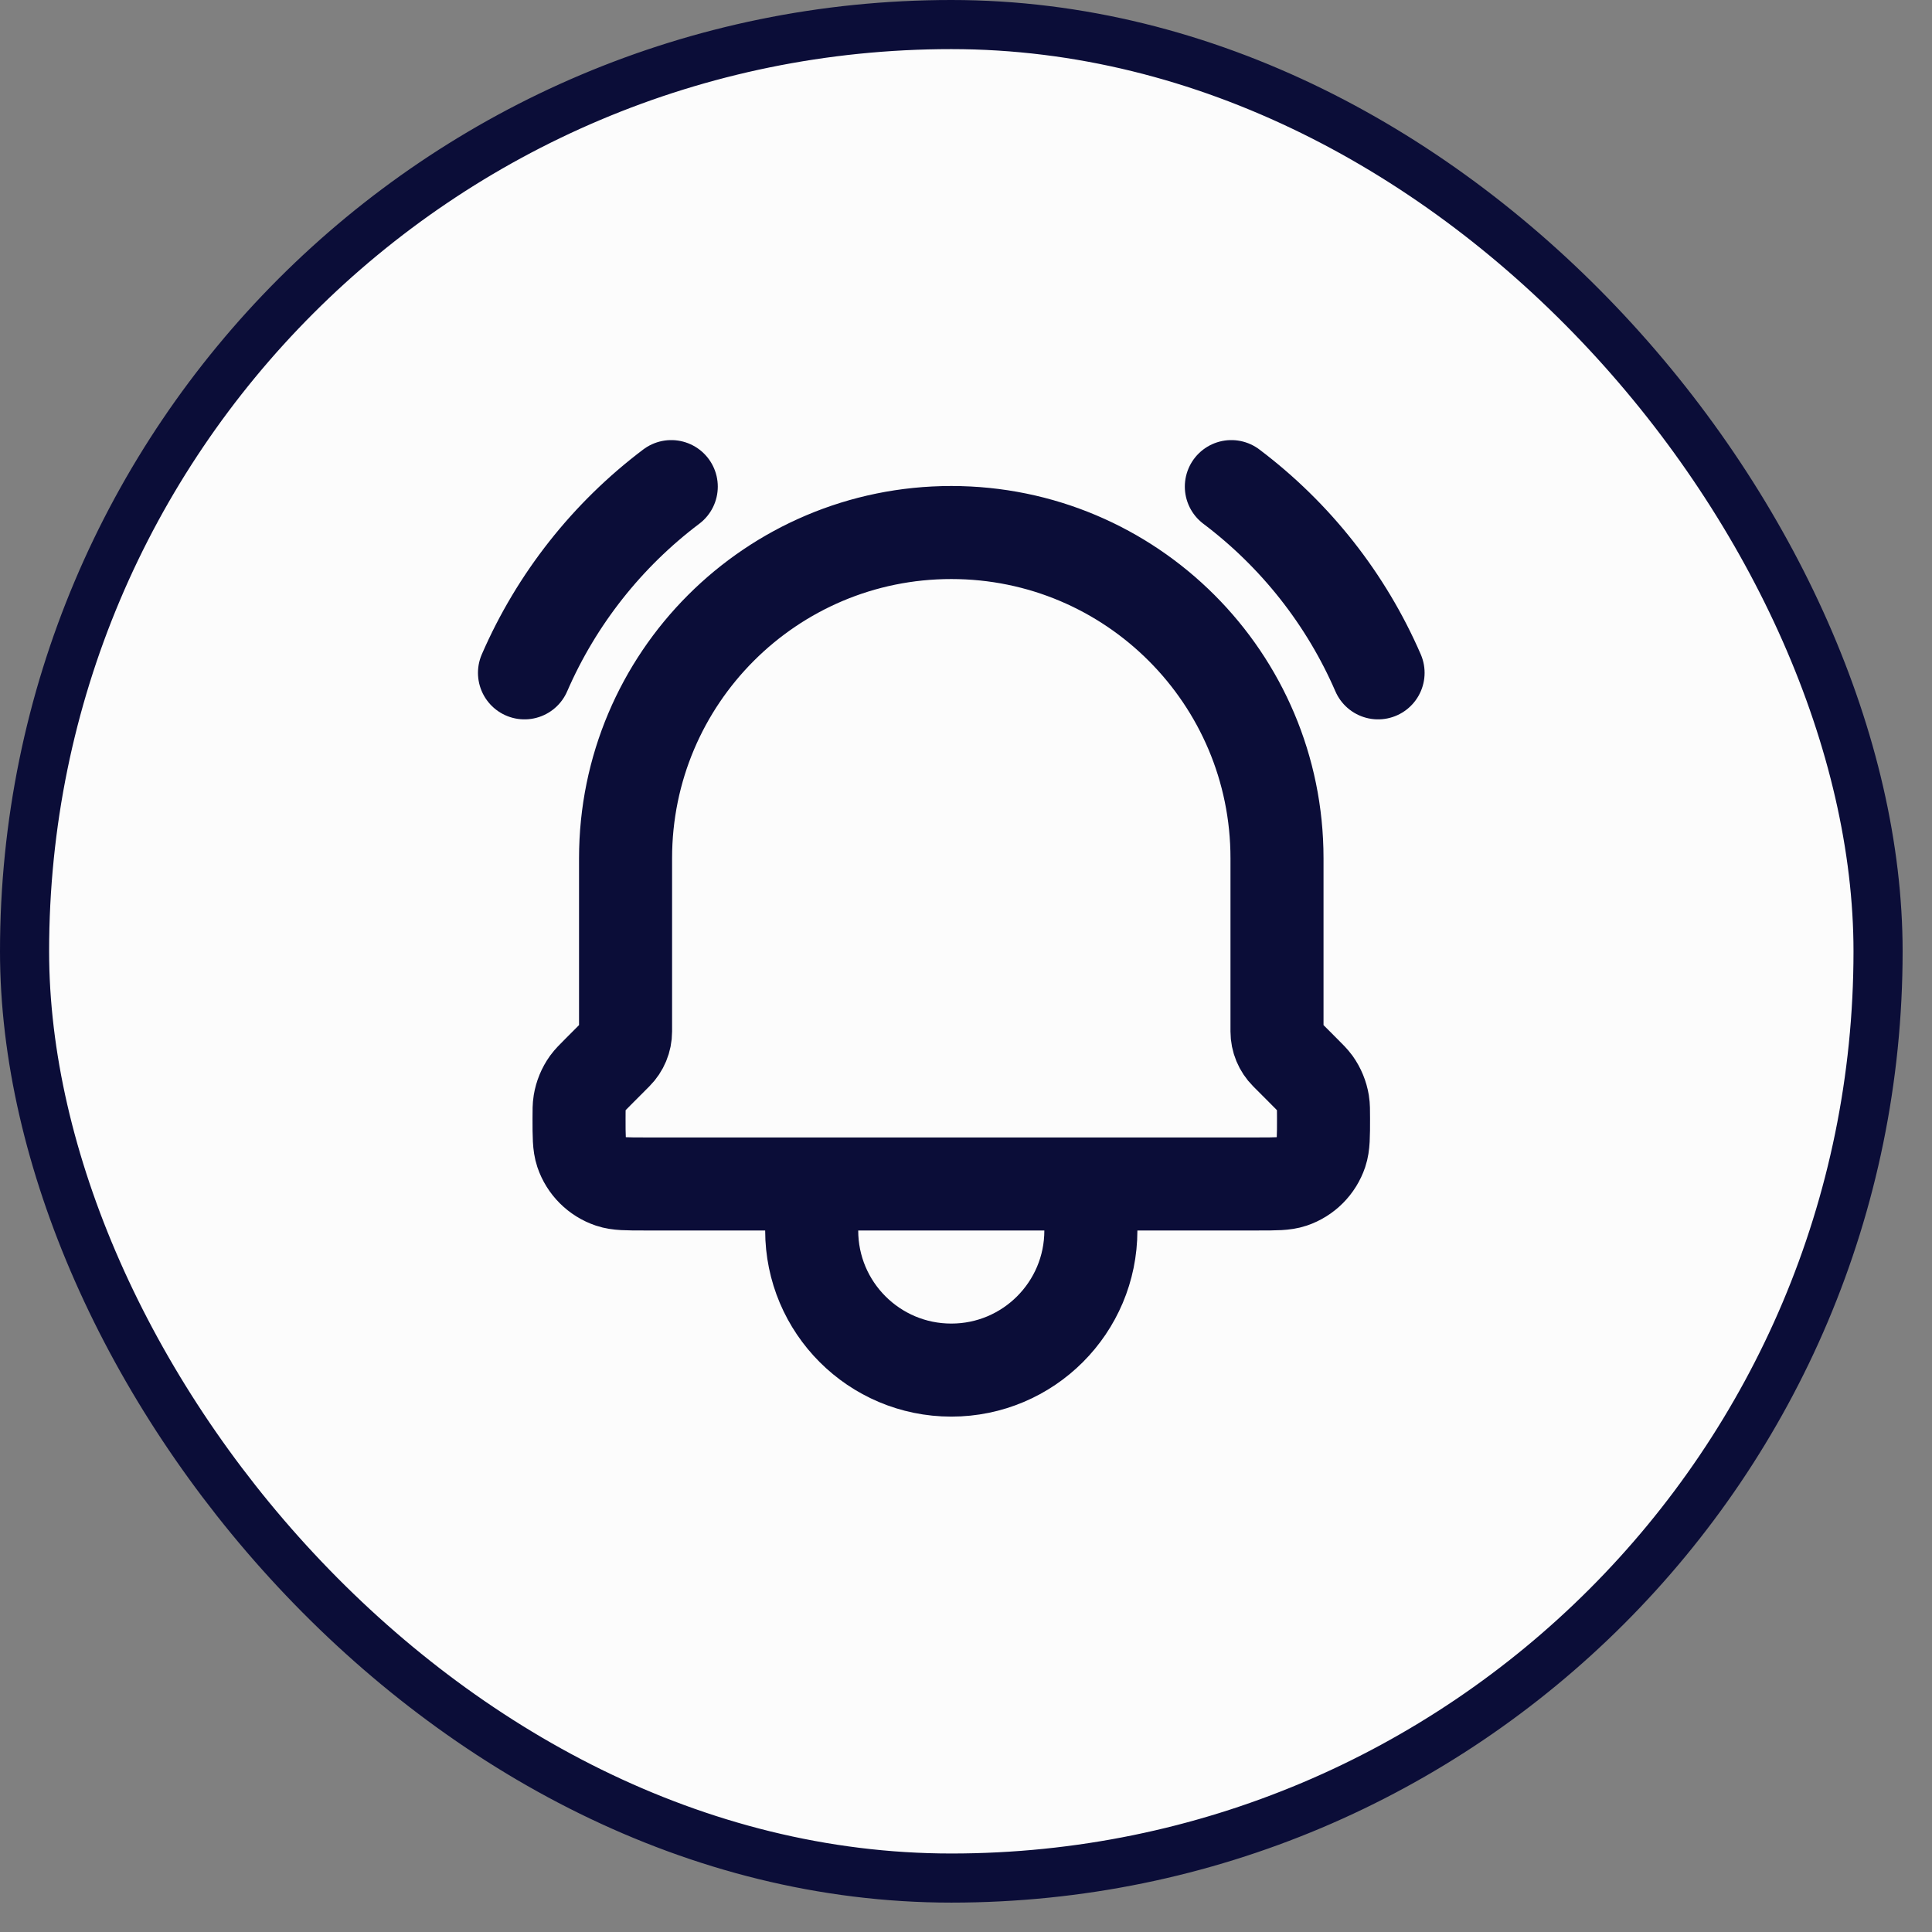
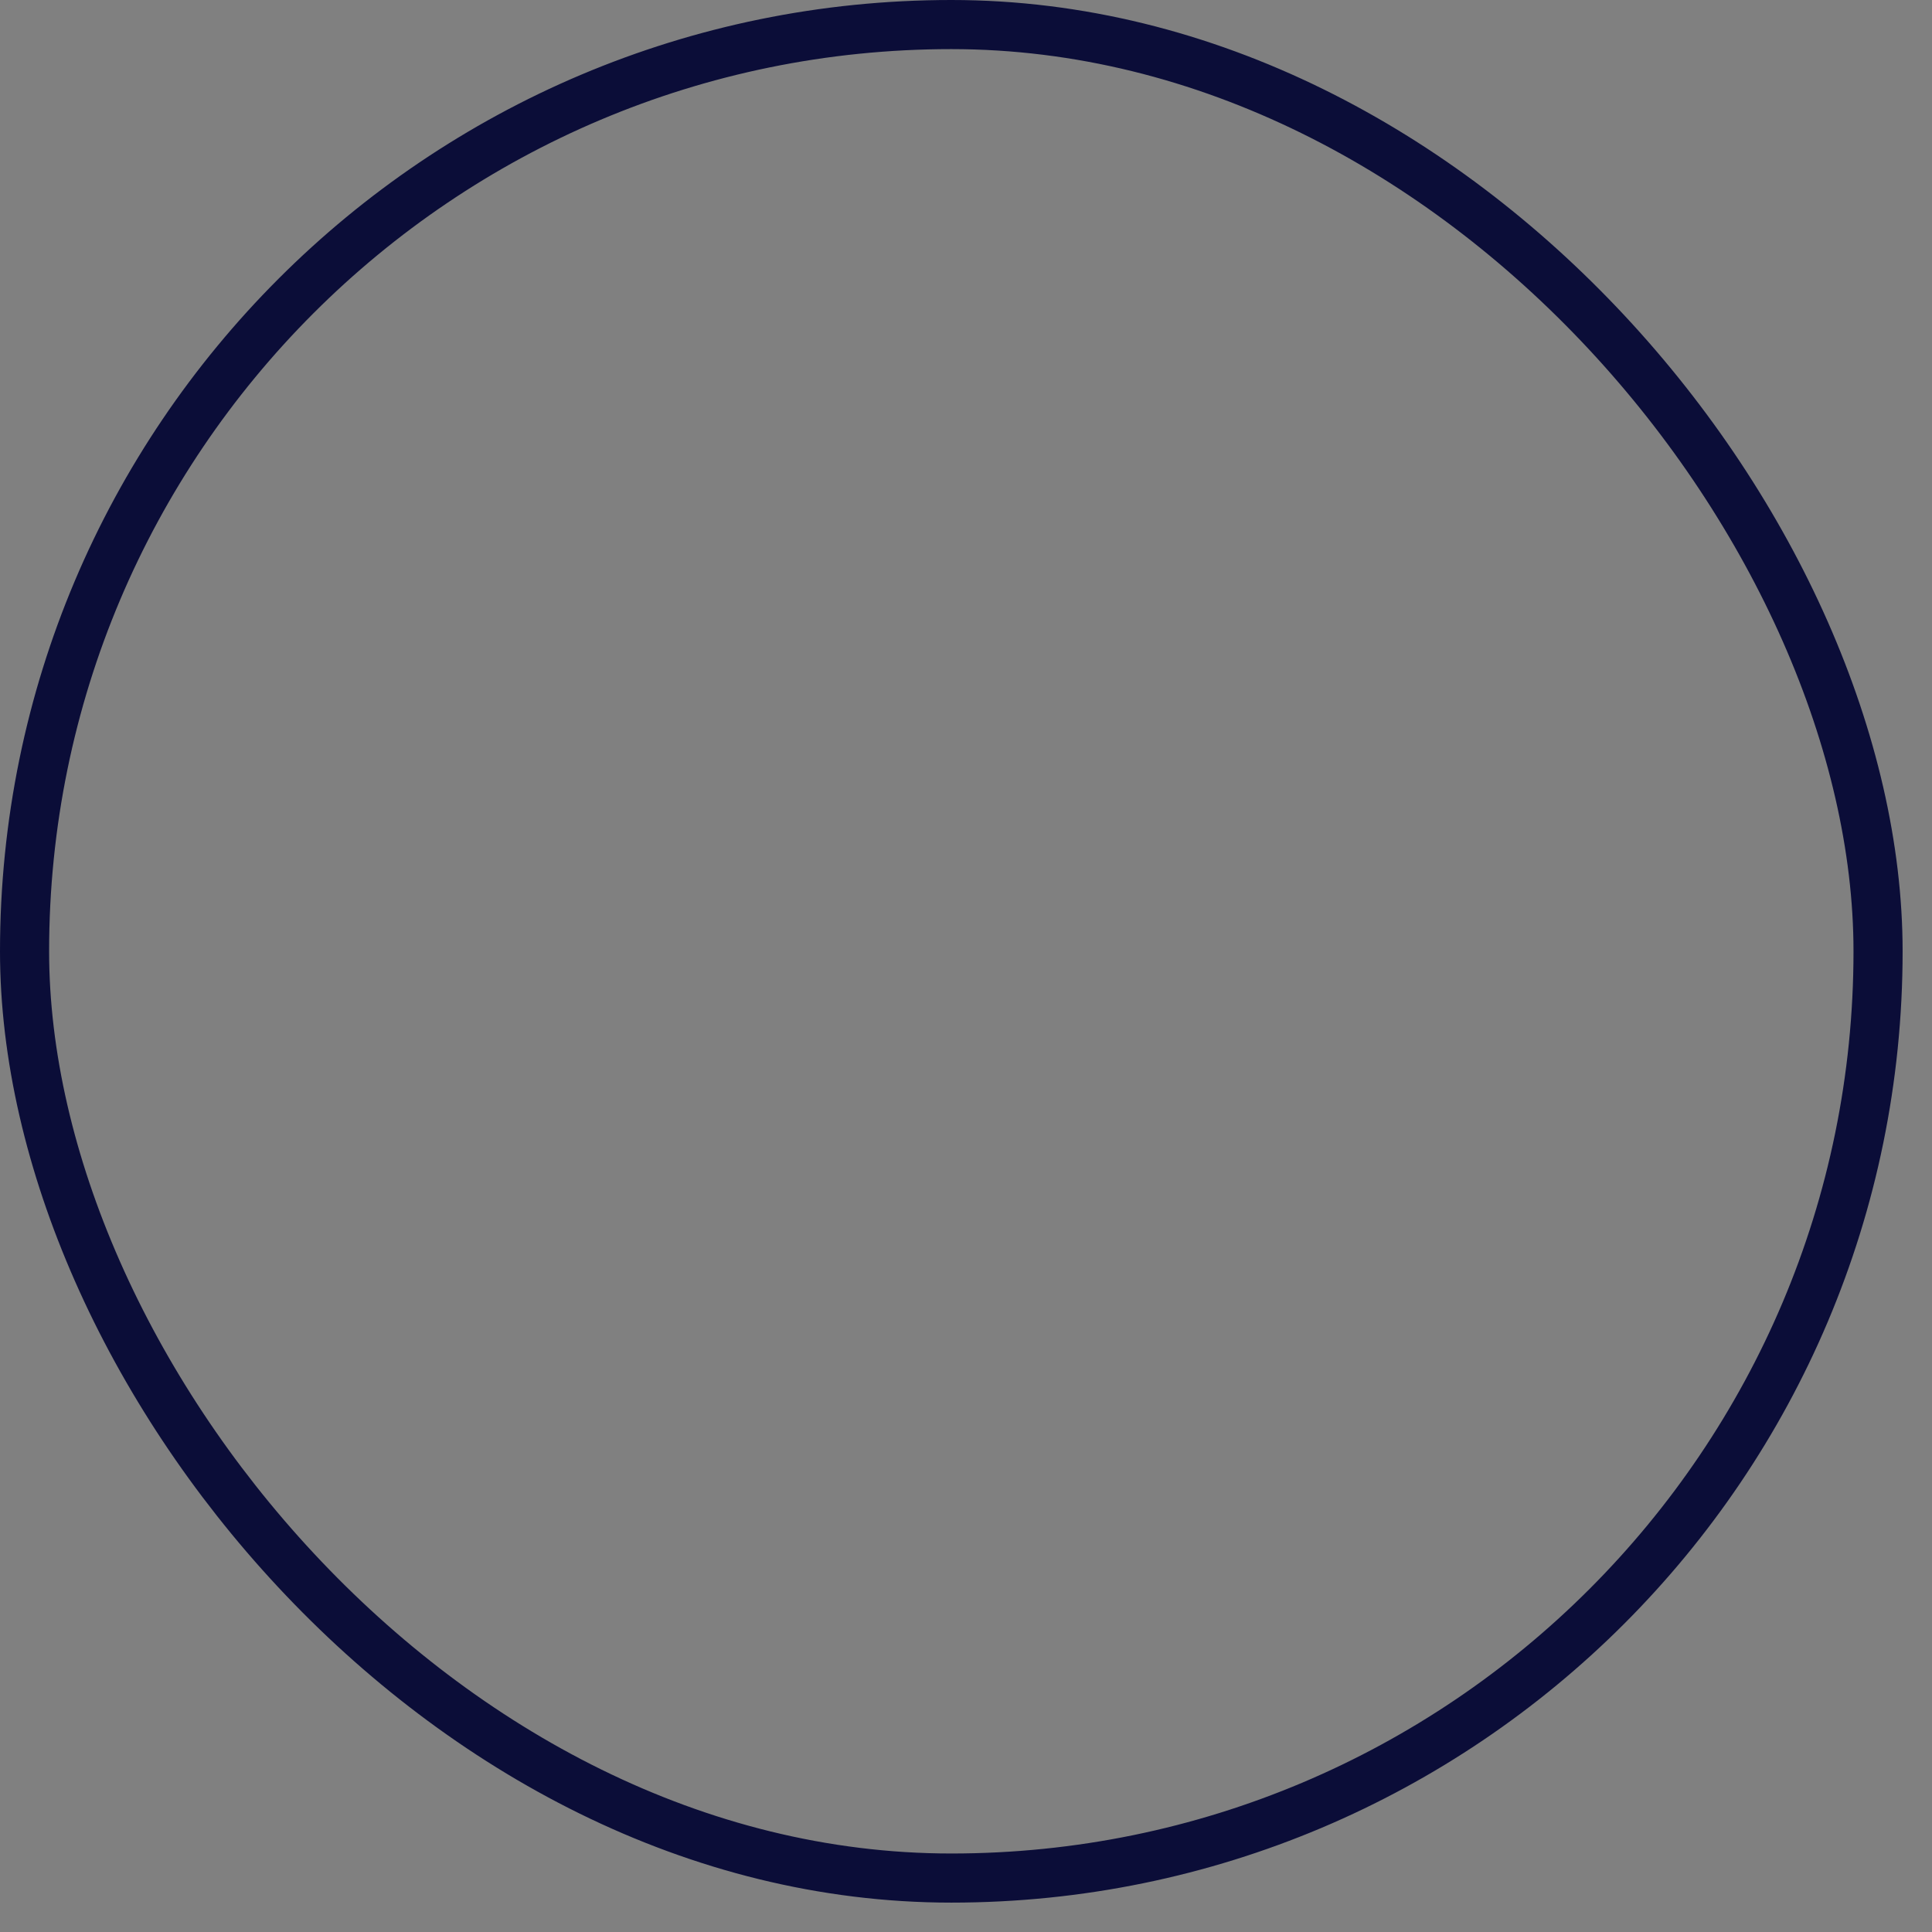
<svg xmlns="http://www.w3.org/2000/svg" width="38" height="38" viewBox="0 0 38 38" fill="none">
  <rect x="0" y="0" width="38" height="38" fill="#808080" stroke="none" />
-   <rect x="0.483" y="0.483" width="36.456" height="36.456" rx="18.228" fill="#FCFCFC" />
  <rect x="0.483" y="0.483" width="36.456" height="36.456" rx="18.228" stroke="#0B0D38" stroke-width="0.966" />
-   <path d="M21.456 23.287V24.202C21.456 25.719 20.227 26.948 18.711 26.948C17.194 26.948 15.965 25.719 15.965 24.202V23.287M21.456 23.287H15.965M21.456 23.287H24.742C25.092 23.287 25.268 23.287 25.41 23.239C25.681 23.148 25.893 22.935 25.984 22.665C26.032 22.522 26.032 22.346 26.032 21.993C26.032 21.838 26.032 21.761 26.02 21.688C25.997 21.549 25.943 21.417 25.861 21.302C25.817 21.242 25.762 21.186 25.653 21.078L25.297 20.721C25.182 20.606 25.117 20.45 25.117 20.287V16.881C25.117 13.342 22.249 10.474 18.711 10.474C15.172 10.474 12.304 13.342 12.304 16.881V20.287C12.304 20.45 12.239 20.606 12.124 20.721L11.768 21.078C11.659 21.187 11.604 21.242 11.56 21.302C11.478 21.417 11.424 21.549 11.401 21.688C11.389 21.761 11.389 21.838 11.389 21.993C11.389 22.346 11.389 22.522 11.437 22.665C11.528 22.935 11.741 23.148 12.012 23.239C12.154 23.287 12.329 23.287 12.679 23.287H15.965M24.219 9.571C25.481 10.523 26.476 11.784 27.105 13.234M13.203 9.571C11.941 10.523 10.946 11.784 10.316 13.234" stroke="#0B0D38" stroke-width="1.83" stroke-linecap="round" stroke-linejoin="round" />
</svg>